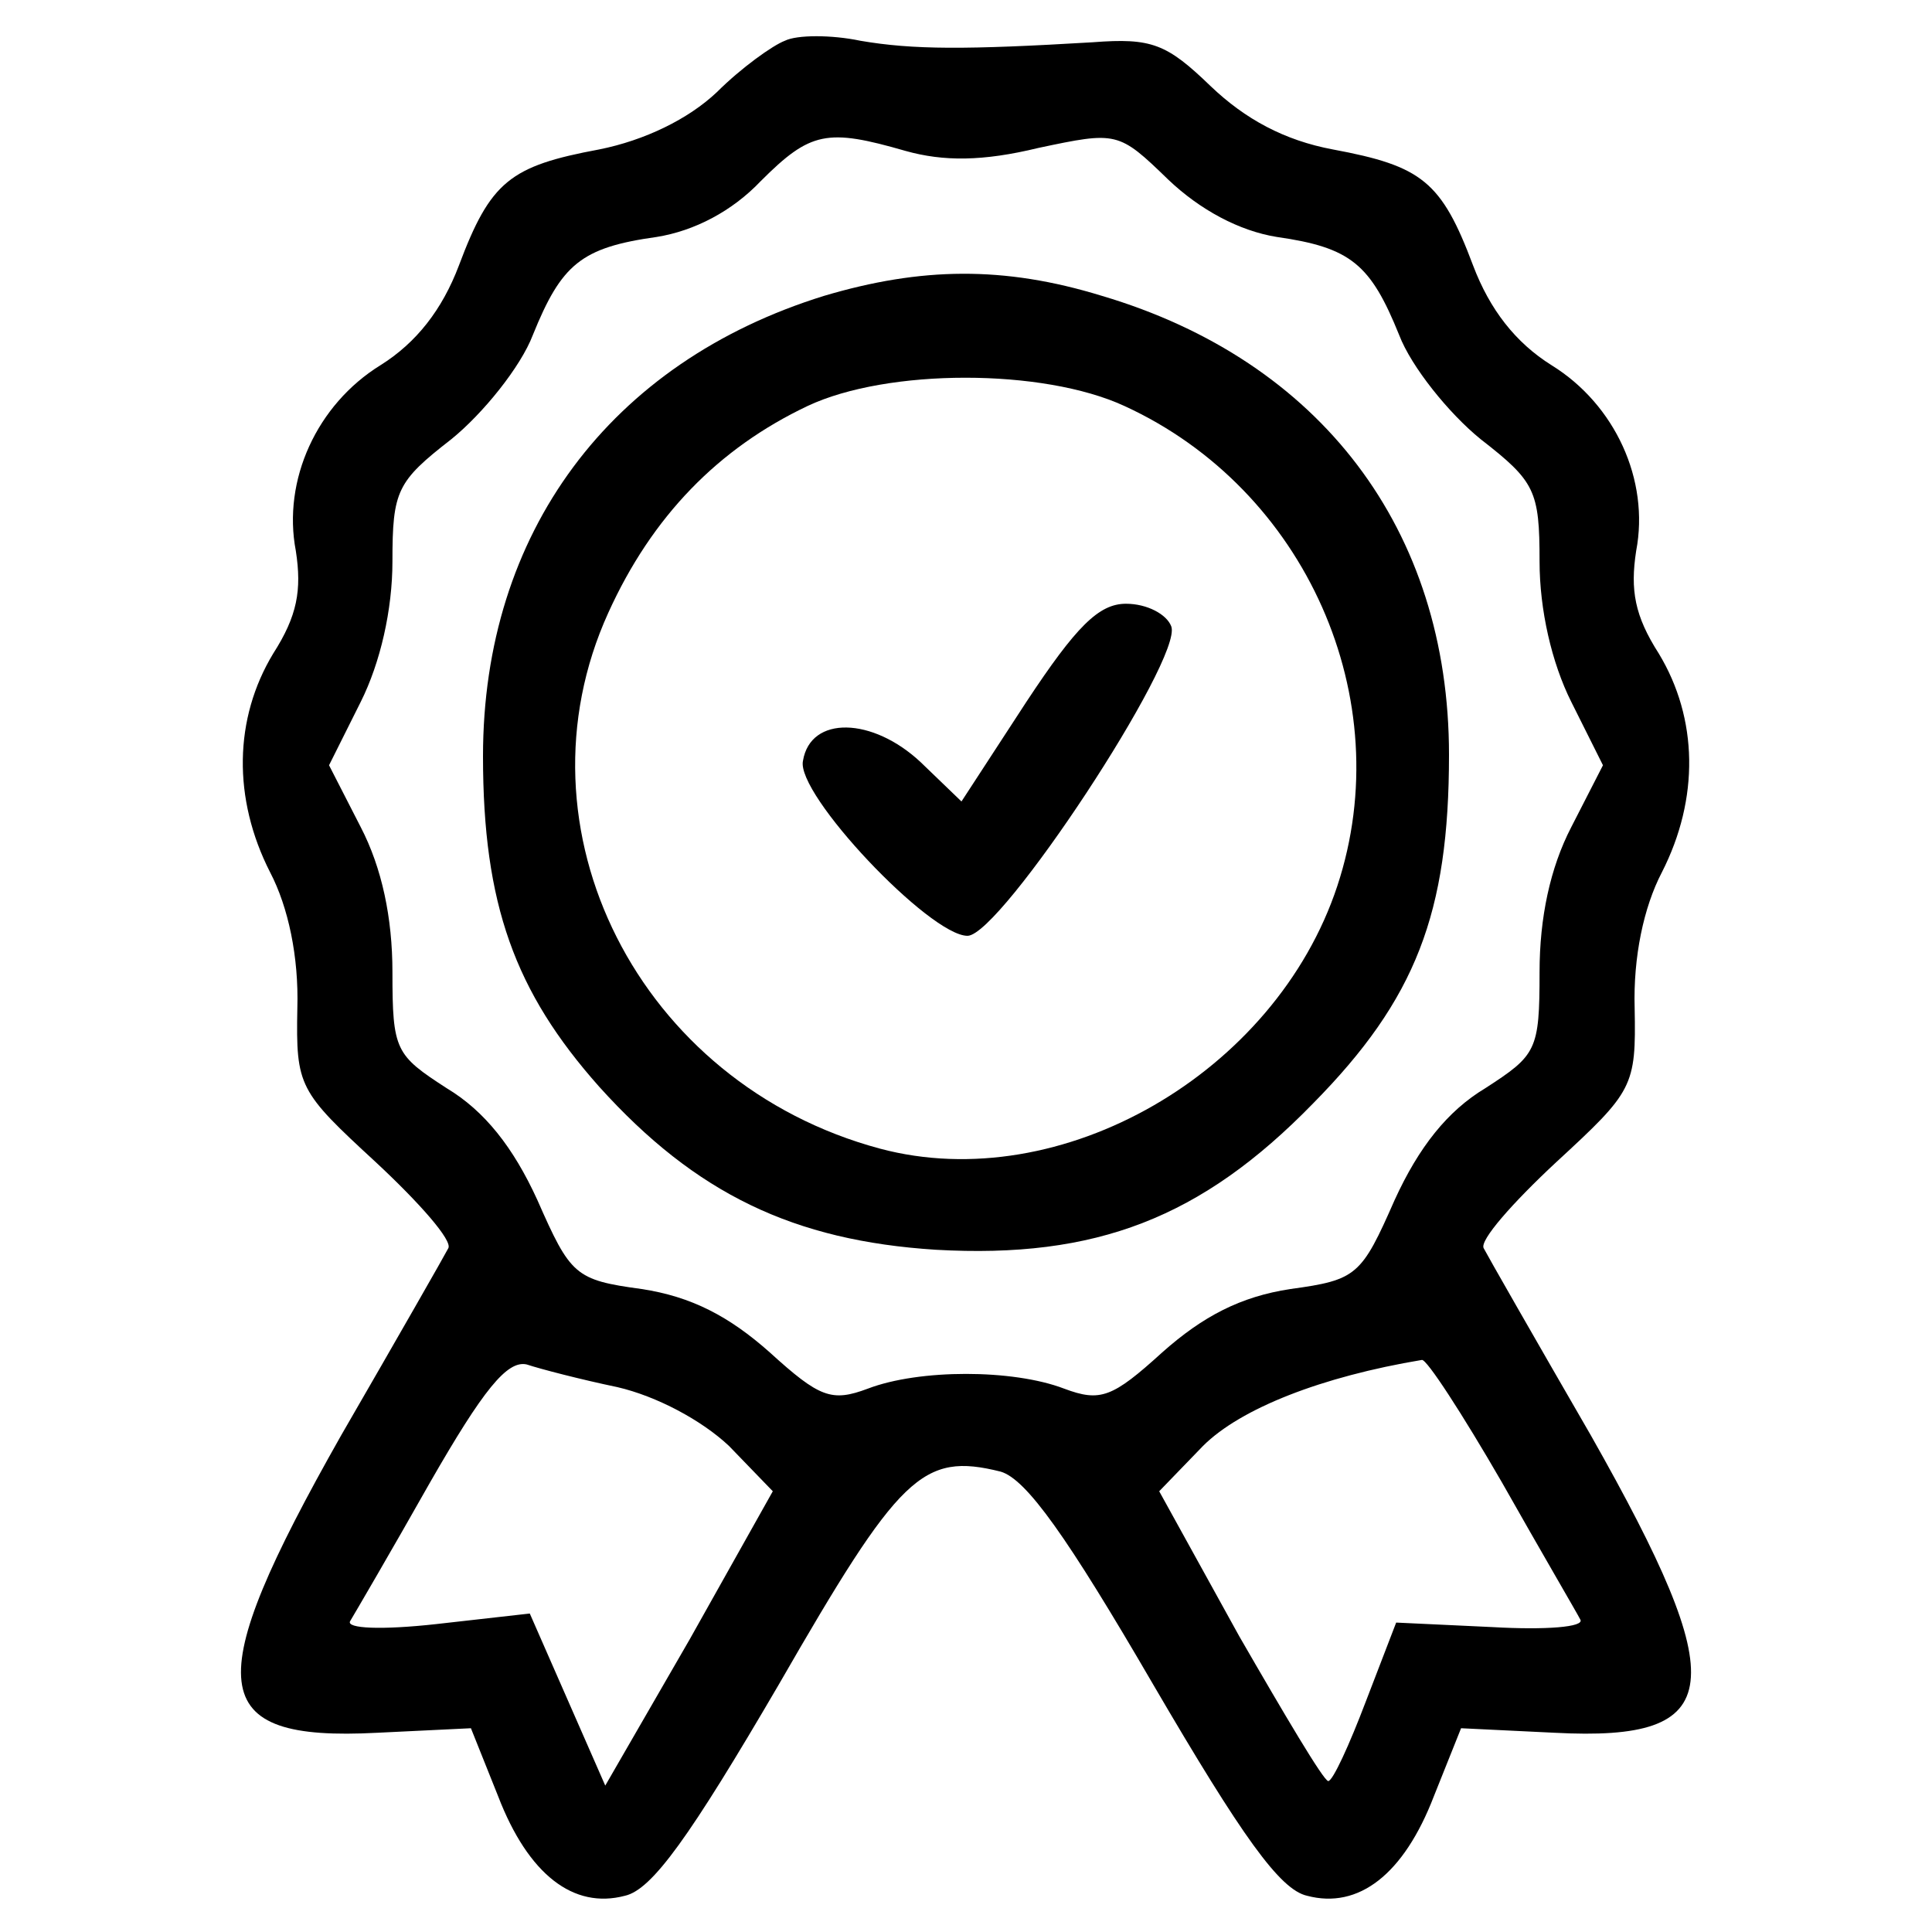
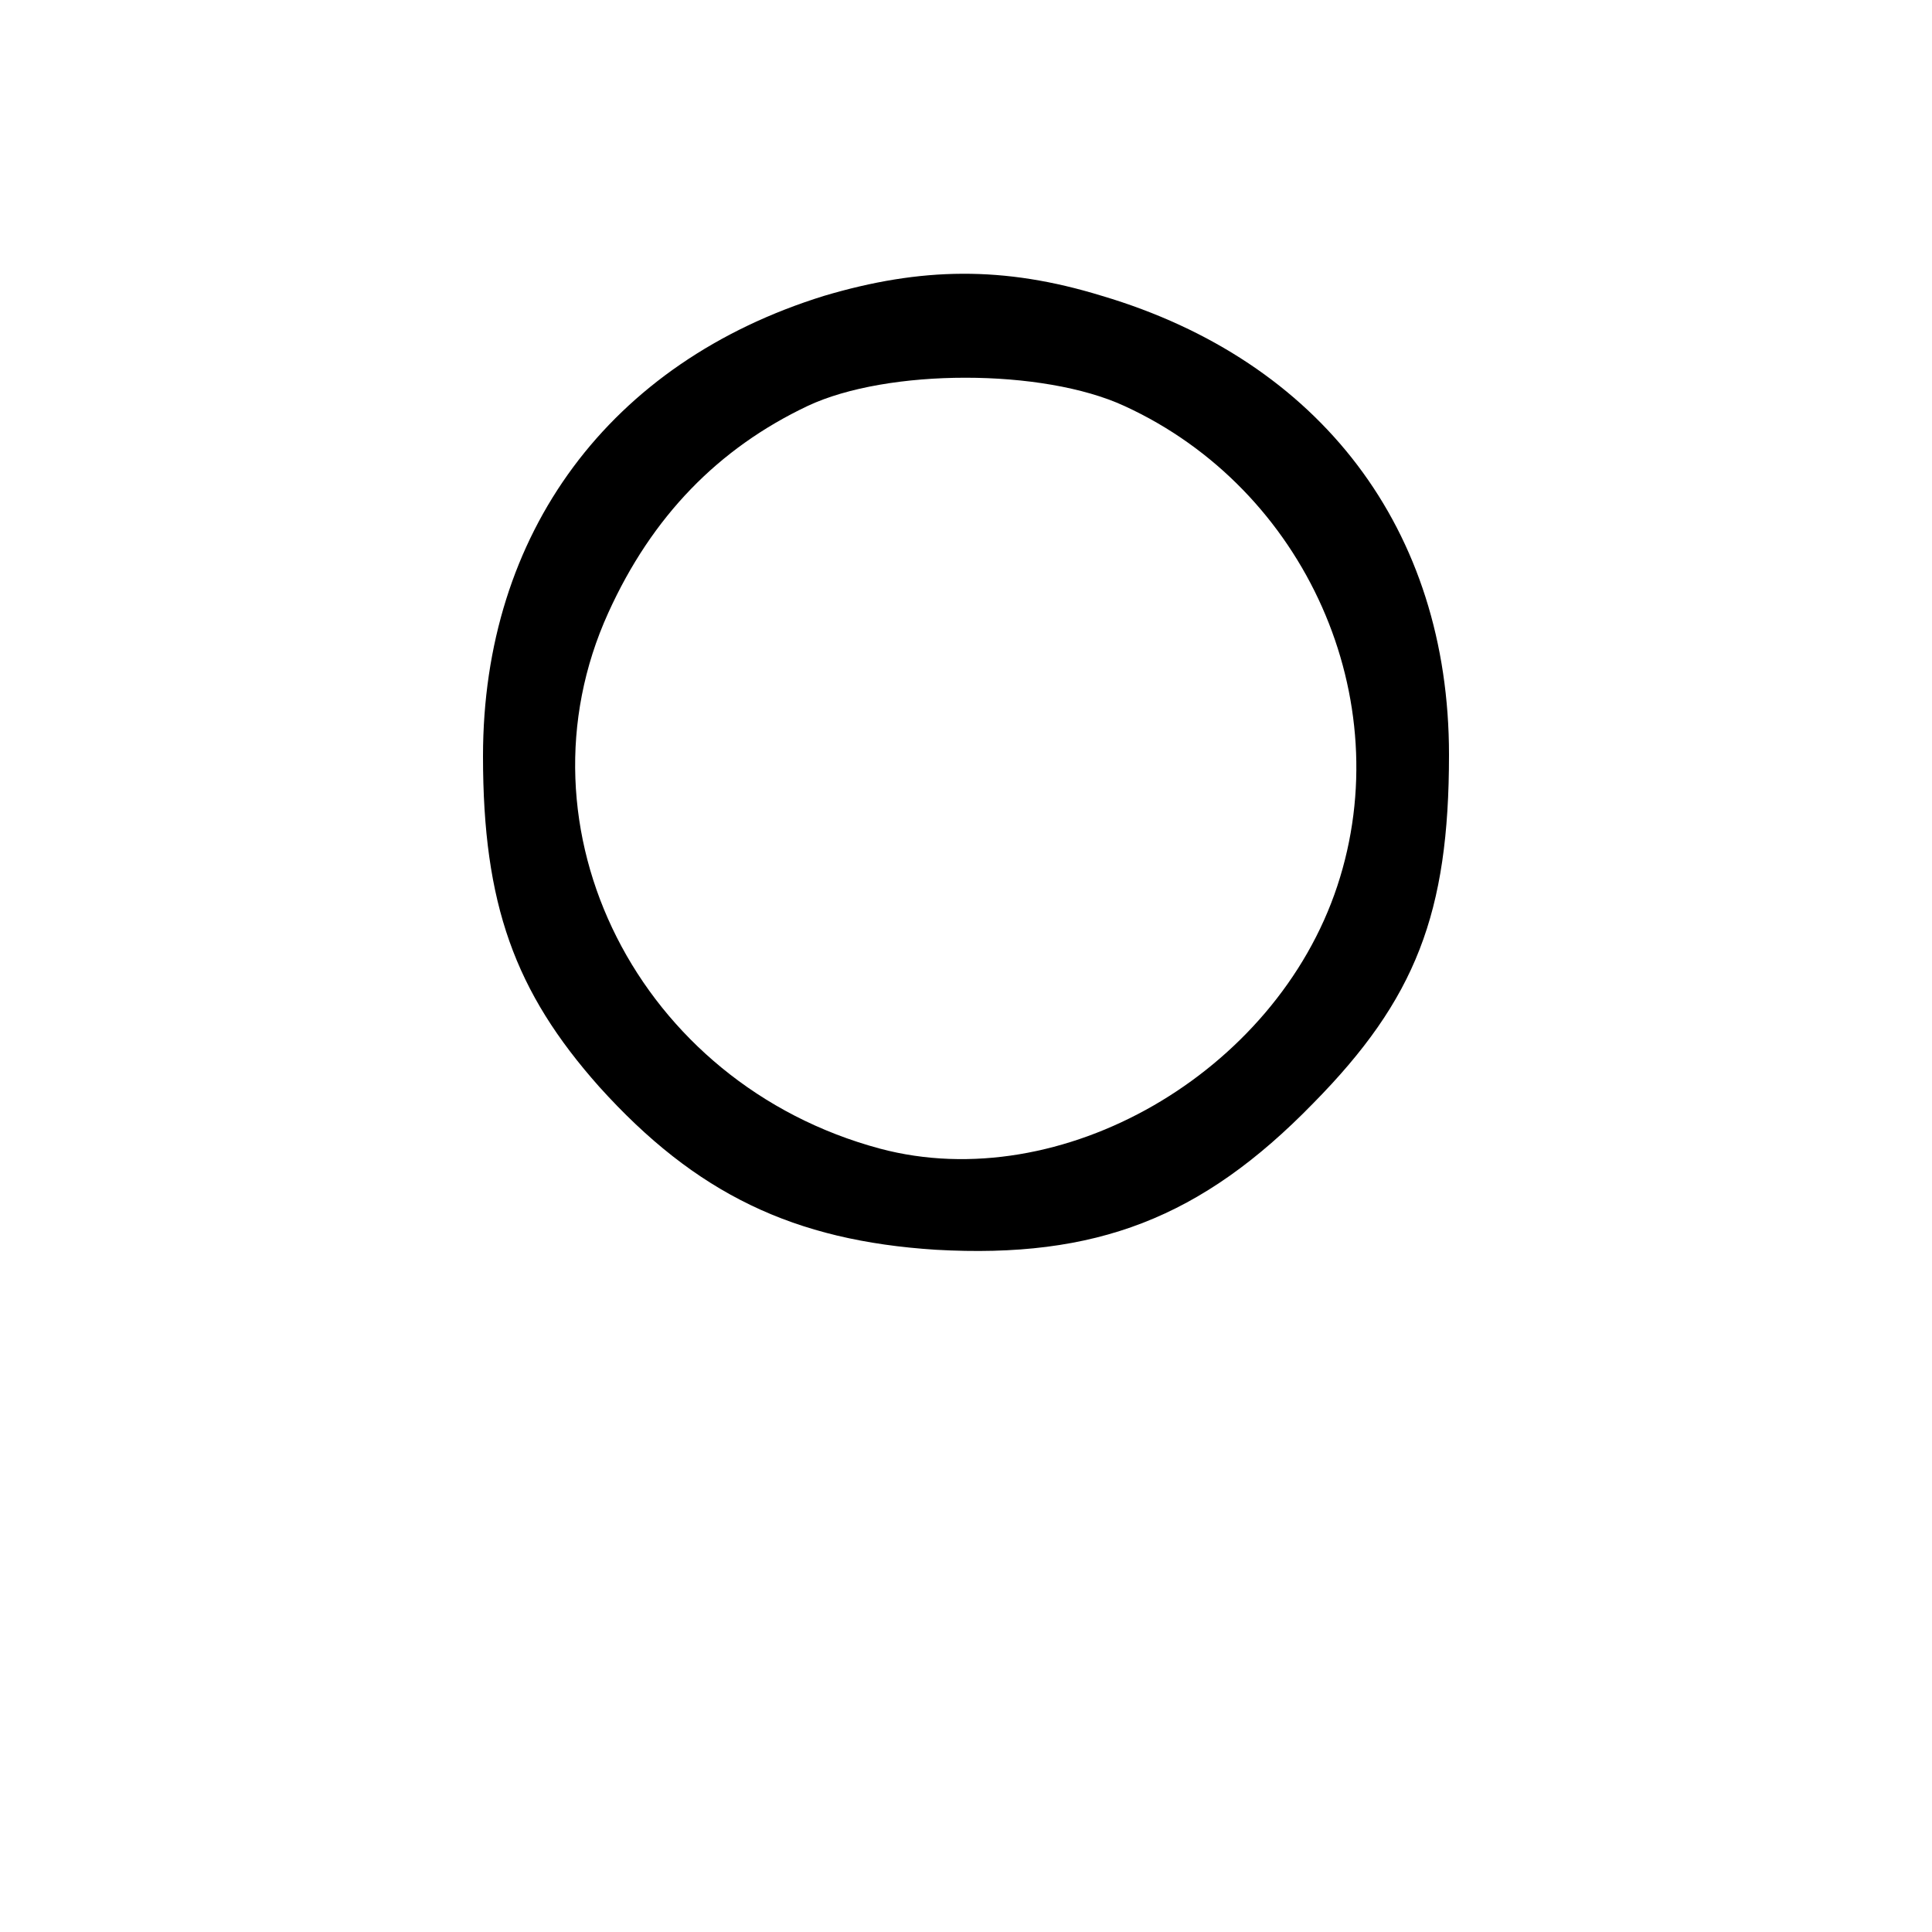
<svg xmlns="http://www.w3.org/2000/svg" version="1.0" width="128pt" height="128pt" viewBox="0 0 128 128" preserveAspectRatio="xMidYMid meet">
  <g transform="translate(0,128) scale(0.1,-0.1)" fill="#000000" stroke="none">
-     <path d="M520 1253 c-8 -3 -29 -18 -45 -34 -19 -18 -48 -32 -78 -38 -59 -11 -72 -21 -93 -77 -11 -29 -28 -51 -52 -66 -42 -26 -65 -76 -56 -123 4 -26 1 -43 -15 -68 -26 -43 -27 -96 -2 -145 12 -23 19 -56 18 -90 -1 -52 1 -55 52 -102 29 -27 51 -52 48 -57 -2 -4 -34 -60 -71 -124 -94 -166 -90 -203 24 -197 l62 3 18 -45 c20 -52 50 -75 84 -66 18 4 43 39 102 140 80 139 95 154 147 141 17 -5 44 -43 101 -141 59 -101 84 -136 102 -140 34 -9 64 14 84 66 l18 45 62 -3 c114 -6 118 31 24 197 -37 64 -69 120 -71 124 -3 5 19 30 48 57 51 47 53 50 52 102 -1 34 6 67 18 90 25 49 24 102 -2 145 -16 25 -19 42 -15 68 9 47 -14 97 -56 123 -24 15 -41 37 -52 66 -21 56 -34 66 -93 77 -32 6 -58 20 -81 42 -29 28 -39 32 -78 29 -84 -5 -119 -5 -154 1 -19 4 -42 4 -50 0z m80 -73 c25 -7 51 -7 88 2 52 11 53 11 86 -21 21 -20 47 -34 72 -38 49 -7 62 -18 81 -65 8 -21 33 -52 54 -69 36 -28 39 -34 39 -81 0 -32 8 -67 21 -93 l21 -42 -21 -41 c-14 -27 -21 -60 -21 -96 0 -52 -2 -55 -36 -77 -25 -15 -44 -39 -60 -74 -22 -50 -25 -53 -69 -59 -33 -5 -58 -18 -85 -42 -33 -30 -41 -33 -65 -24 -34 13 -96 13 -130 0 -24 -9 -32 -6 -65 24 -27 24 -52 37 -85 42 -44 6 -47 9 -69 59 -16 35 -35 59 -60 74 -34 22 -36 25 -36 77 0 36 -7 69 -21 96 l-21 41 21 42 c13 26 21 61 21 93 0 47 3 53 39 81 21 17 46 48 54 69 19 47 32 58 82 65 25 4 50 17 69 37 33 33 44 35 96 20z m-191 -819 c26 -6 56 -22 74 -39 l29 -30 -55 -98 -56 -97 -25 57 -25 57 -62 -7 c-36 -4 -60 -3 -57 2 3 5 27 46 53 92 35 61 51 81 64 78 9 -3 36 -10 60 -15z m586 -63 c26 -46 50 -87 52 -91 3 -5 -23 -7 -58 -5 l-64 3 -20 -52 c-11 -29 -22 -53 -25 -53 -3 0 -29 44 -59 96 l-53 96 29 30 c25 25 79 46 145 57 3 1 27 -36 53 -81z" />
    <path d="M546 1084 c-142 -44 -226 -157 -226 -305 0 -98 21 -156 77 -219 64 -71 129 -102 223 -108 106 -6 176 21 250 97 68 69 90 126 90 231 0 149 -85 261 -230 304 -65 20 -120 19 -184 0z m199 -73 c120 -55 182 -194 141 -318 -41 -124 -183 -206 -303 -174 -160 43 -245 212 -180 355 29 64 73 109 132 137 53 25 156 25 210 0z" />
-     <path d="M680 815 l-43 -66 -27 26 c-32 30 -73 31 -78 1 -5 -22 84 -116 109 -116 22 0 143 184 135 205 -3 8 -16 15 -30 15 -18 0 -33 -15 -66 -65z" />
  </g>
</svg>